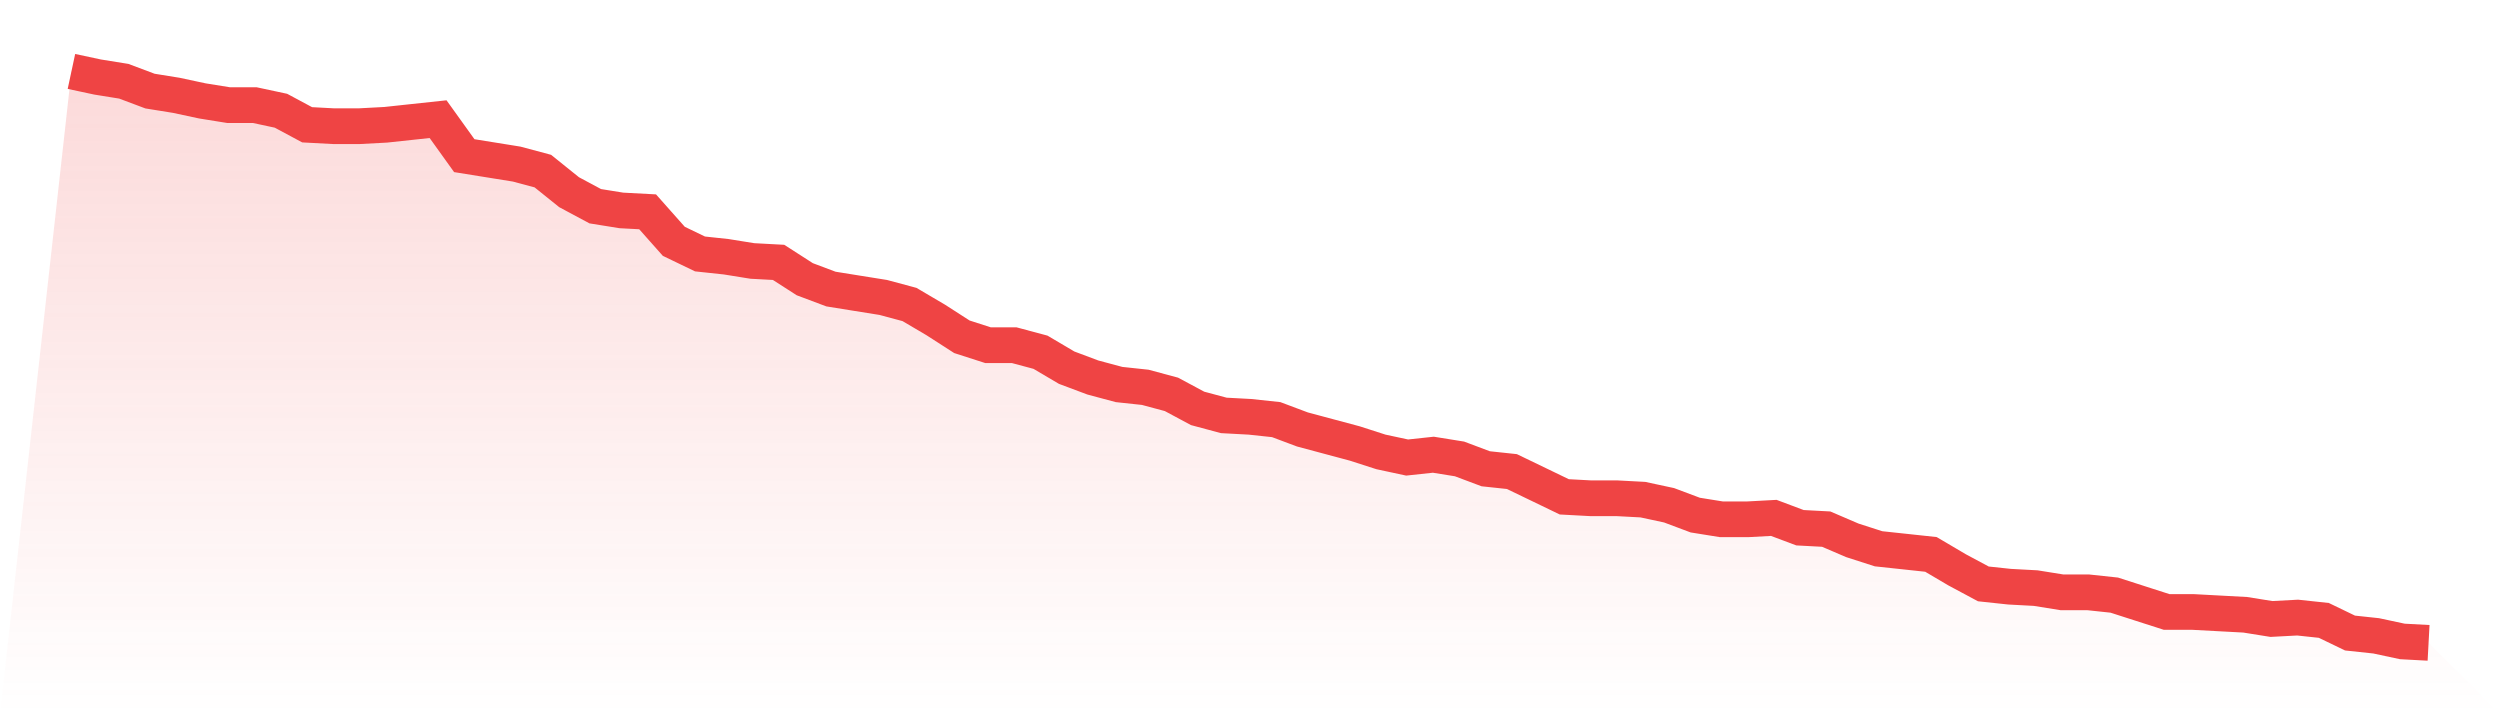
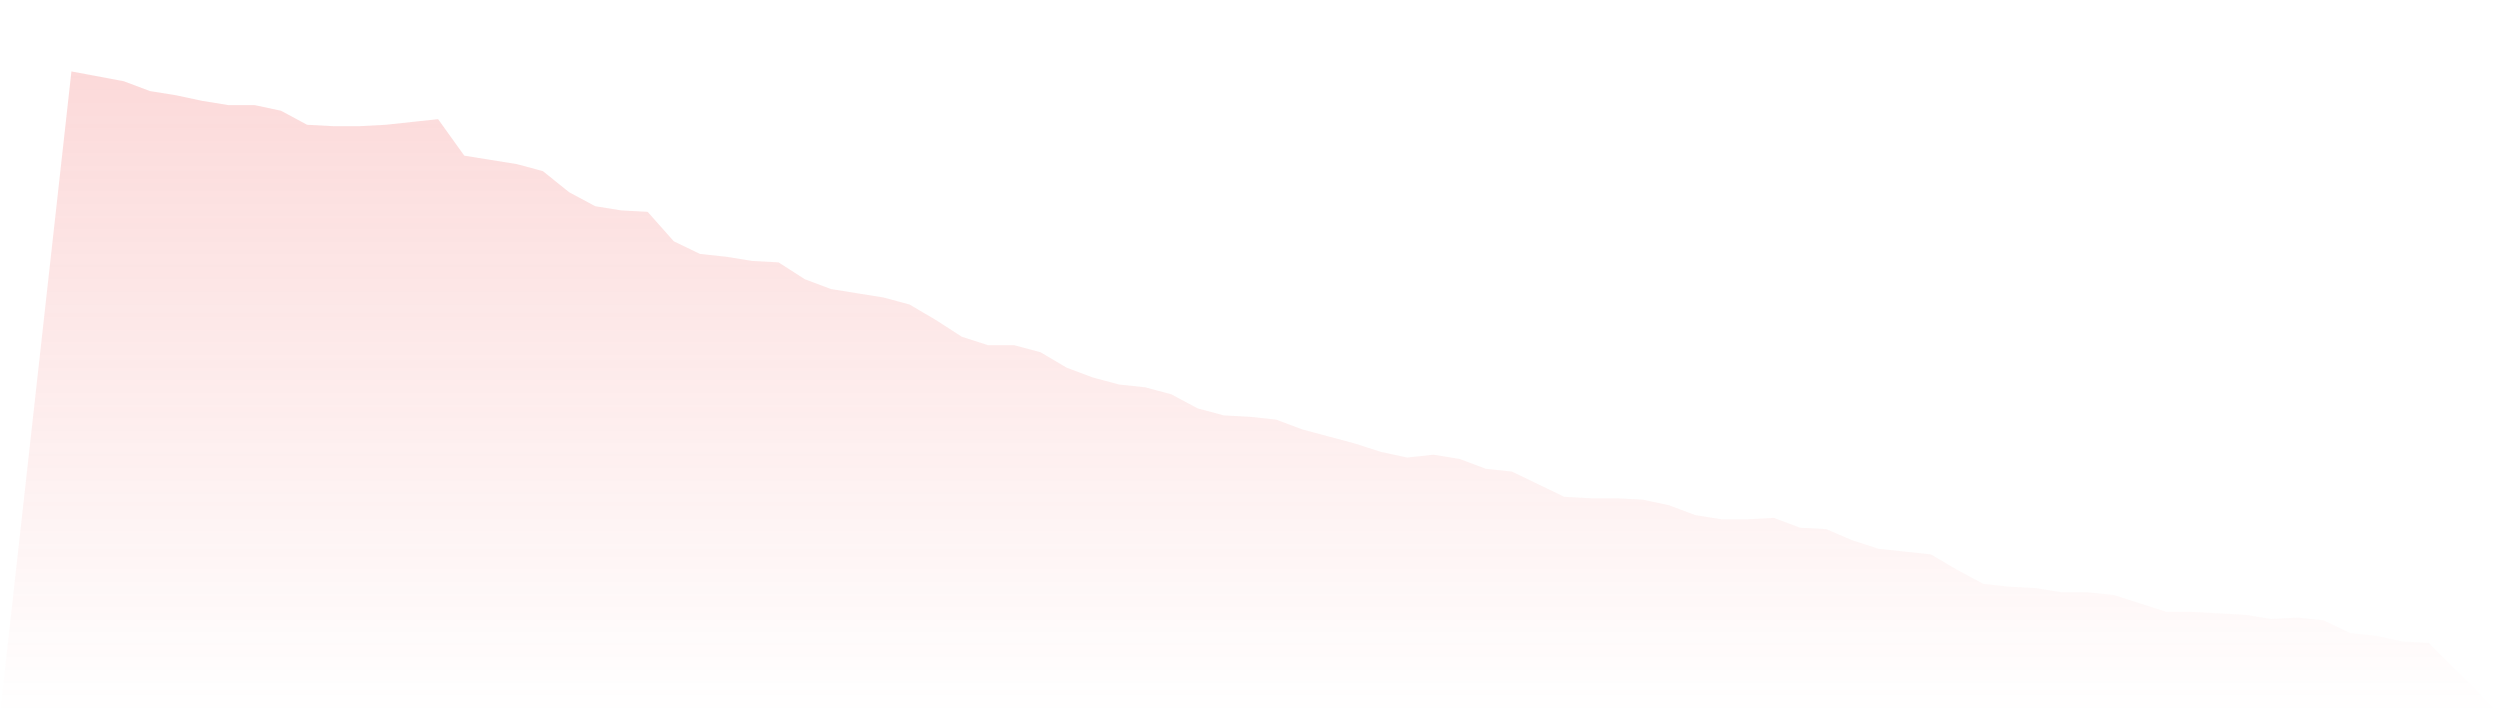
<svg xmlns="http://www.w3.org/2000/svg" viewBox="0 0 140 40">
  <defs>
    <linearGradient id="gradient" x1="0" x2="0" y1="0" y2="1">
      <stop offset="0%" stop-color="#ef4444" stop-opacity="0.2" />
      <stop offset="100%" stop-color="#ef4444" stop-opacity="0" />
    </linearGradient>
  </defs>
-   <path d="M4,4 L4,4 L5.467,4.314 L6.933,4.55 L8.4,5.101 L9.867,5.337 L11.333,5.651 L12.8,5.887 L14.267,5.887 L15.733,6.201 L17.2,6.988 L18.667,7.066 L20.133,7.066 L21.6,6.988 L23.067,6.83 L24.533,6.673 L26,8.717 L27.467,8.953 L28.933,9.189 L30.4,9.582 L31.867,10.762 L33.333,11.548 L34.8,11.784 L36.267,11.862 L37.733,13.514 L39.2,14.221 L40.667,14.378 L42.133,14.614 L43.6,14.693 L45.067,15.636 L46.533,16.187 L48,16.423 L49.467,16.658 L50.933,17.052 L52.4,17.916 L53.867,18.86 L55.333,19.332 L56.8,19.332 L58.267,19.725 L59.733,20.59 L61.2,21.14 L62.667,21.533 L64.133,21.69 L65.6,22.084 L67.067,22.87 L68.533,23.263 L70,23.342 L71.467,23.499 L72.933,24.049 L74.4,24.442 L75.867,24.835 L77.333,25.307 L78.8,25.622 L80.267,25.464 L81.733,25.7 L83.2,26.251 L84.667,26.408 L86.133,27.115 L87.6,27.823 L89.067,27.902 L90.533,27.902 L92,27.98 L93.467,28.295 L94.933,28.845 L96.4,29.081 L97.867,29.081 L99.333,29.002 L100.8,29.553 L102.267,29.631 L103.733,30.26 L105.2,30.732 L106.667,30.889 L108.133,31.047 L109.6,31.912 L111.067,32.698 L112.533,32.855 L114,32.934 L115.467,33.17 L116.933,33.17 L118.4,33.327 L119.867,33.799 L121.333,34.27 L122.8,34.27 L124.267,34.349 L125.733,34.428 L127.2,34.663 L128.667,34.585 L130.133,34.742 L131.6,35.45 L133.067,35.607 L134.533,35.921 L136,36 L140,40 L0,40 z" fill="url(#gradient)" />
-   <path d="M4,4 L4,4 L5.467,4.314 L6.933,4.55 L8.4,5.101 L9.867,5.337 L11.333,5.651 L12.8,5.887 L14.267,5.887 L15.733,6.201 L17.2,6.988 L18.667,7.066 L20.133,7.066 L21.6,6.988 L23.067,6.83 L24.533,6.673 L26,8.717 L27.467,8.953 L28.933,9.189 L30.4,9.582 L31.867,10.762 L33.333,11.548 L34.8,11.784 L36.267,11.862 L37.733,13.514 L39.2,14.221 L40.667,14.378 L42.133,14.614 L43.6,14.693 L45.067,15.636 L46.533,16.187 L48,16.423 L49.467,16.658 L50.933,17.052 L52.4,17.916 L53.867,18.86 L55.333,19.332 L56.8,19.332 L58.267,19.725 L59.733,20.59 L61.2,21.14 L62.667,21.533 L64.133,21.69 L65.6,22.084 L67.067,22.87 L68.533,23.263 L70,23.342 L71.467,23.499 L72.933,24.049 L74.4,24.442 L75.867,24.835 L77.333,25.307 L78.8,25.622 L80.267,25.464 L81.733,25.7 L83.2,26.251 L84.667,26.408 L86.133,27.115 L87.6,27.823 L89.067,27.902 L90.533,27.902 L92,27.98 L93.467,28.295 L94.933,28.845 L96.4,29.081 L97.867,29.081 L99.333,29.002 L100.8,29.553 L102.267,29.631 L103.733,30.26 L105.2,30.732 L106.667,30.889 L108.133,31.047 L109.6,31.912 L111.067,32.698 L112.533,32.855 L114,32.934 L115.467,33.17 L116.933,33.17 L118.4,33.327 L119.867,33.799 L121.333,34.27 L122.8,34.27 L124.267,34.349 L125.733,34.428 L127.2,34.663 L128.667,34.585 L130.133,34.742 L131.6,35.45 L133.067,35.607 L134.533,35.921 L136,36" fill="none" stroke="#ef4444" stroke-width="2" />
+   <path d="M4,4 L4,4 L6.933,4.55 L8.4,5.101 L9.867,5.337 L11.333,5.651 L12.8,5.887 L14.267,5.887 L15.733,6.201 L17.2,6.988 L18.667,7.066 L20.133,7.066 L21.6,6.988 L23.067,6.83 L24.533,6.673 L26,8.717 L27.467,8.953 L28.933,9.189 L30.4,9.582 L31.867,10.762 L33.333,11.548 L34.8,11.784 L36.267,11.862 L37.733,13.514 L39.2,14.221 L40.667,14.378 L42.133,14.614 L43.6,14.693 L45.067,15.636 L46.533,16.187 L48,16.423 L49.467,16.658 L50.933,17.052 L52.4,17.916 L53.867,18.86 L55.333,19.332 L56.8,19.332 L58.267,19.725 L59.733,20.59 L61.2,21.14 L62.667,21.533 L64.133,21.69 L65.6,22.084 L67.067,22.87 L68.533,23.263 L70,23.342 L71.467,23.499 L72.933,24.049 L74.4,24.442 L75.867,24.835 L77.333,25.307 L78.8,25.622 L80.267,25.464 L81.733,25.7 L83.2,26.251 L84.667,26.408 L86.133,27.115 L87.6,27.823 L89.067,27.902 L90.533,27.902 L92,27.98 L93.467,28.295 L94.933,28.845 L96.4,29.081 L97.867,29.081 L99.333,29.002 L100.8,29.553 L102.267,29.631 L103.733,30.26 L105.2,30.732 L106.667,30.889 L108.133,31.047 L109.6,31.912 L111.067,32.698 L112.533,32.855 L114,32.934 L115.467,33.17 L116.933,33.17 L118.4,33.327 L119.867,33.799 L121.333,34.27 L122.8,34.27 L124.267,34.349 L125.733,34.428 L127.2,34.663 L128.667,34.585 L130.133,34.742 L131.6,35.45 L133.067,35.607 L134.533,35.921 L136,36 L140,40 L0,40 z" fill="url(#gradient)" />
</svg>